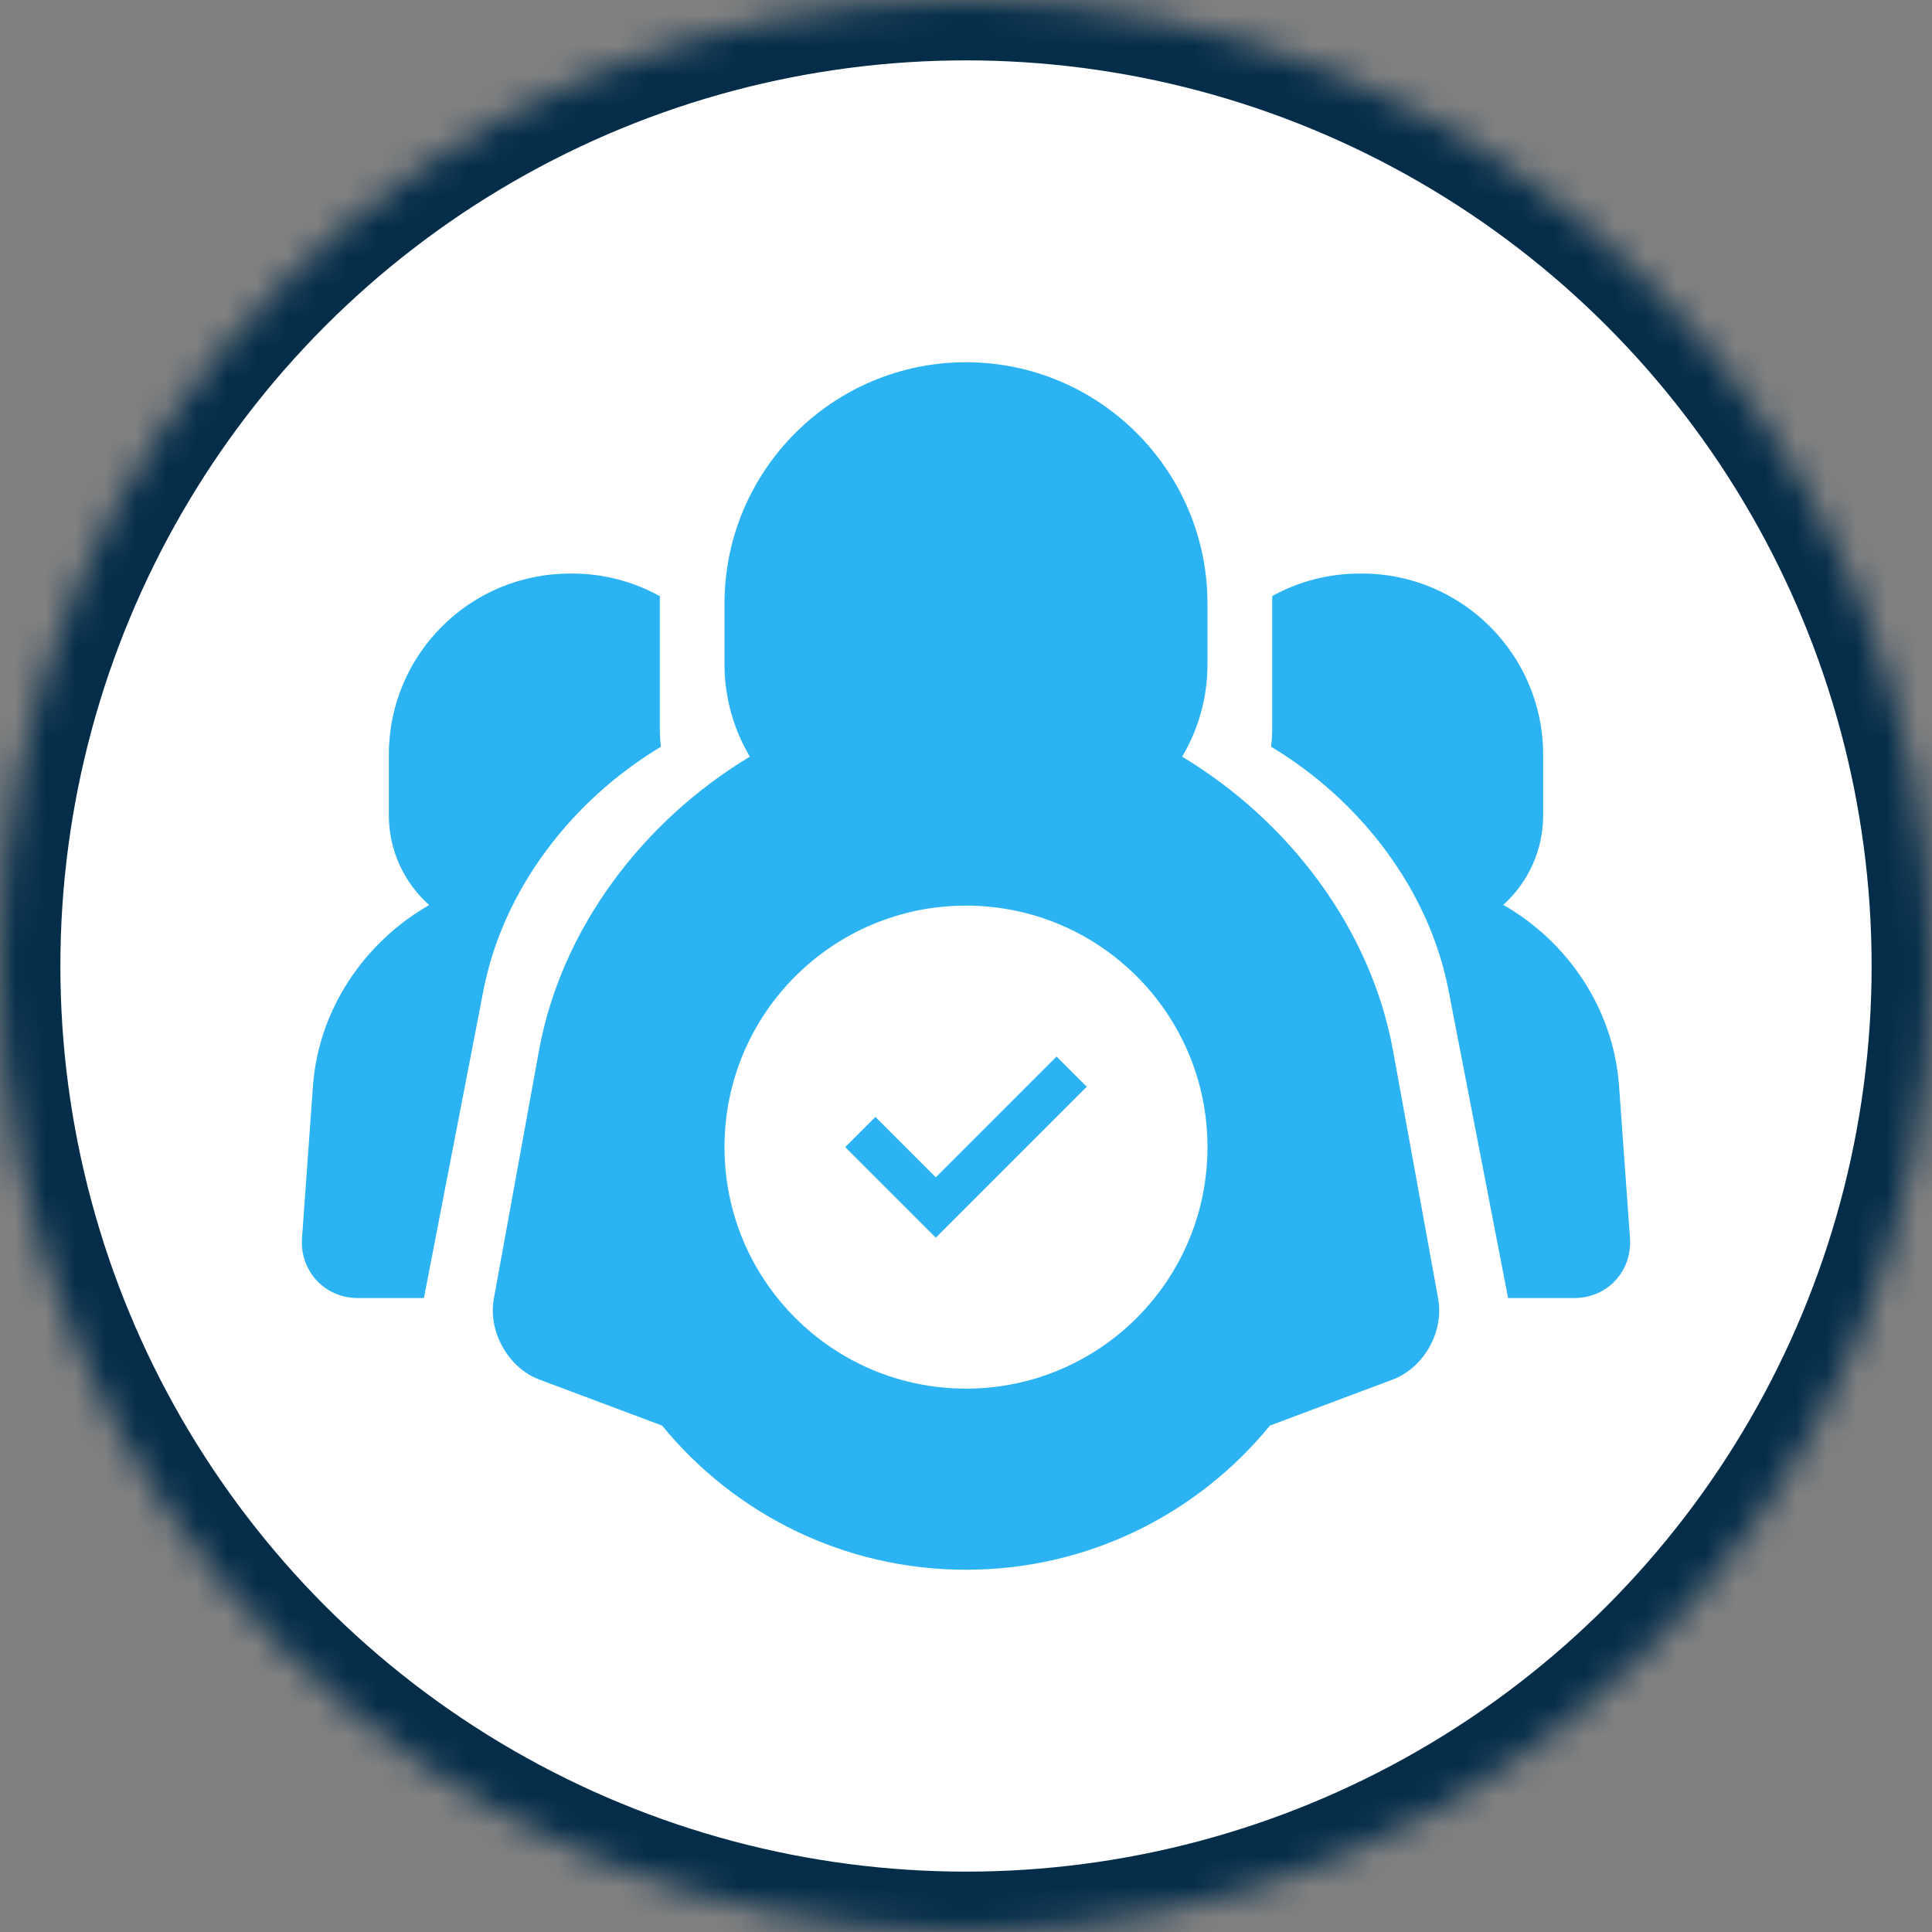
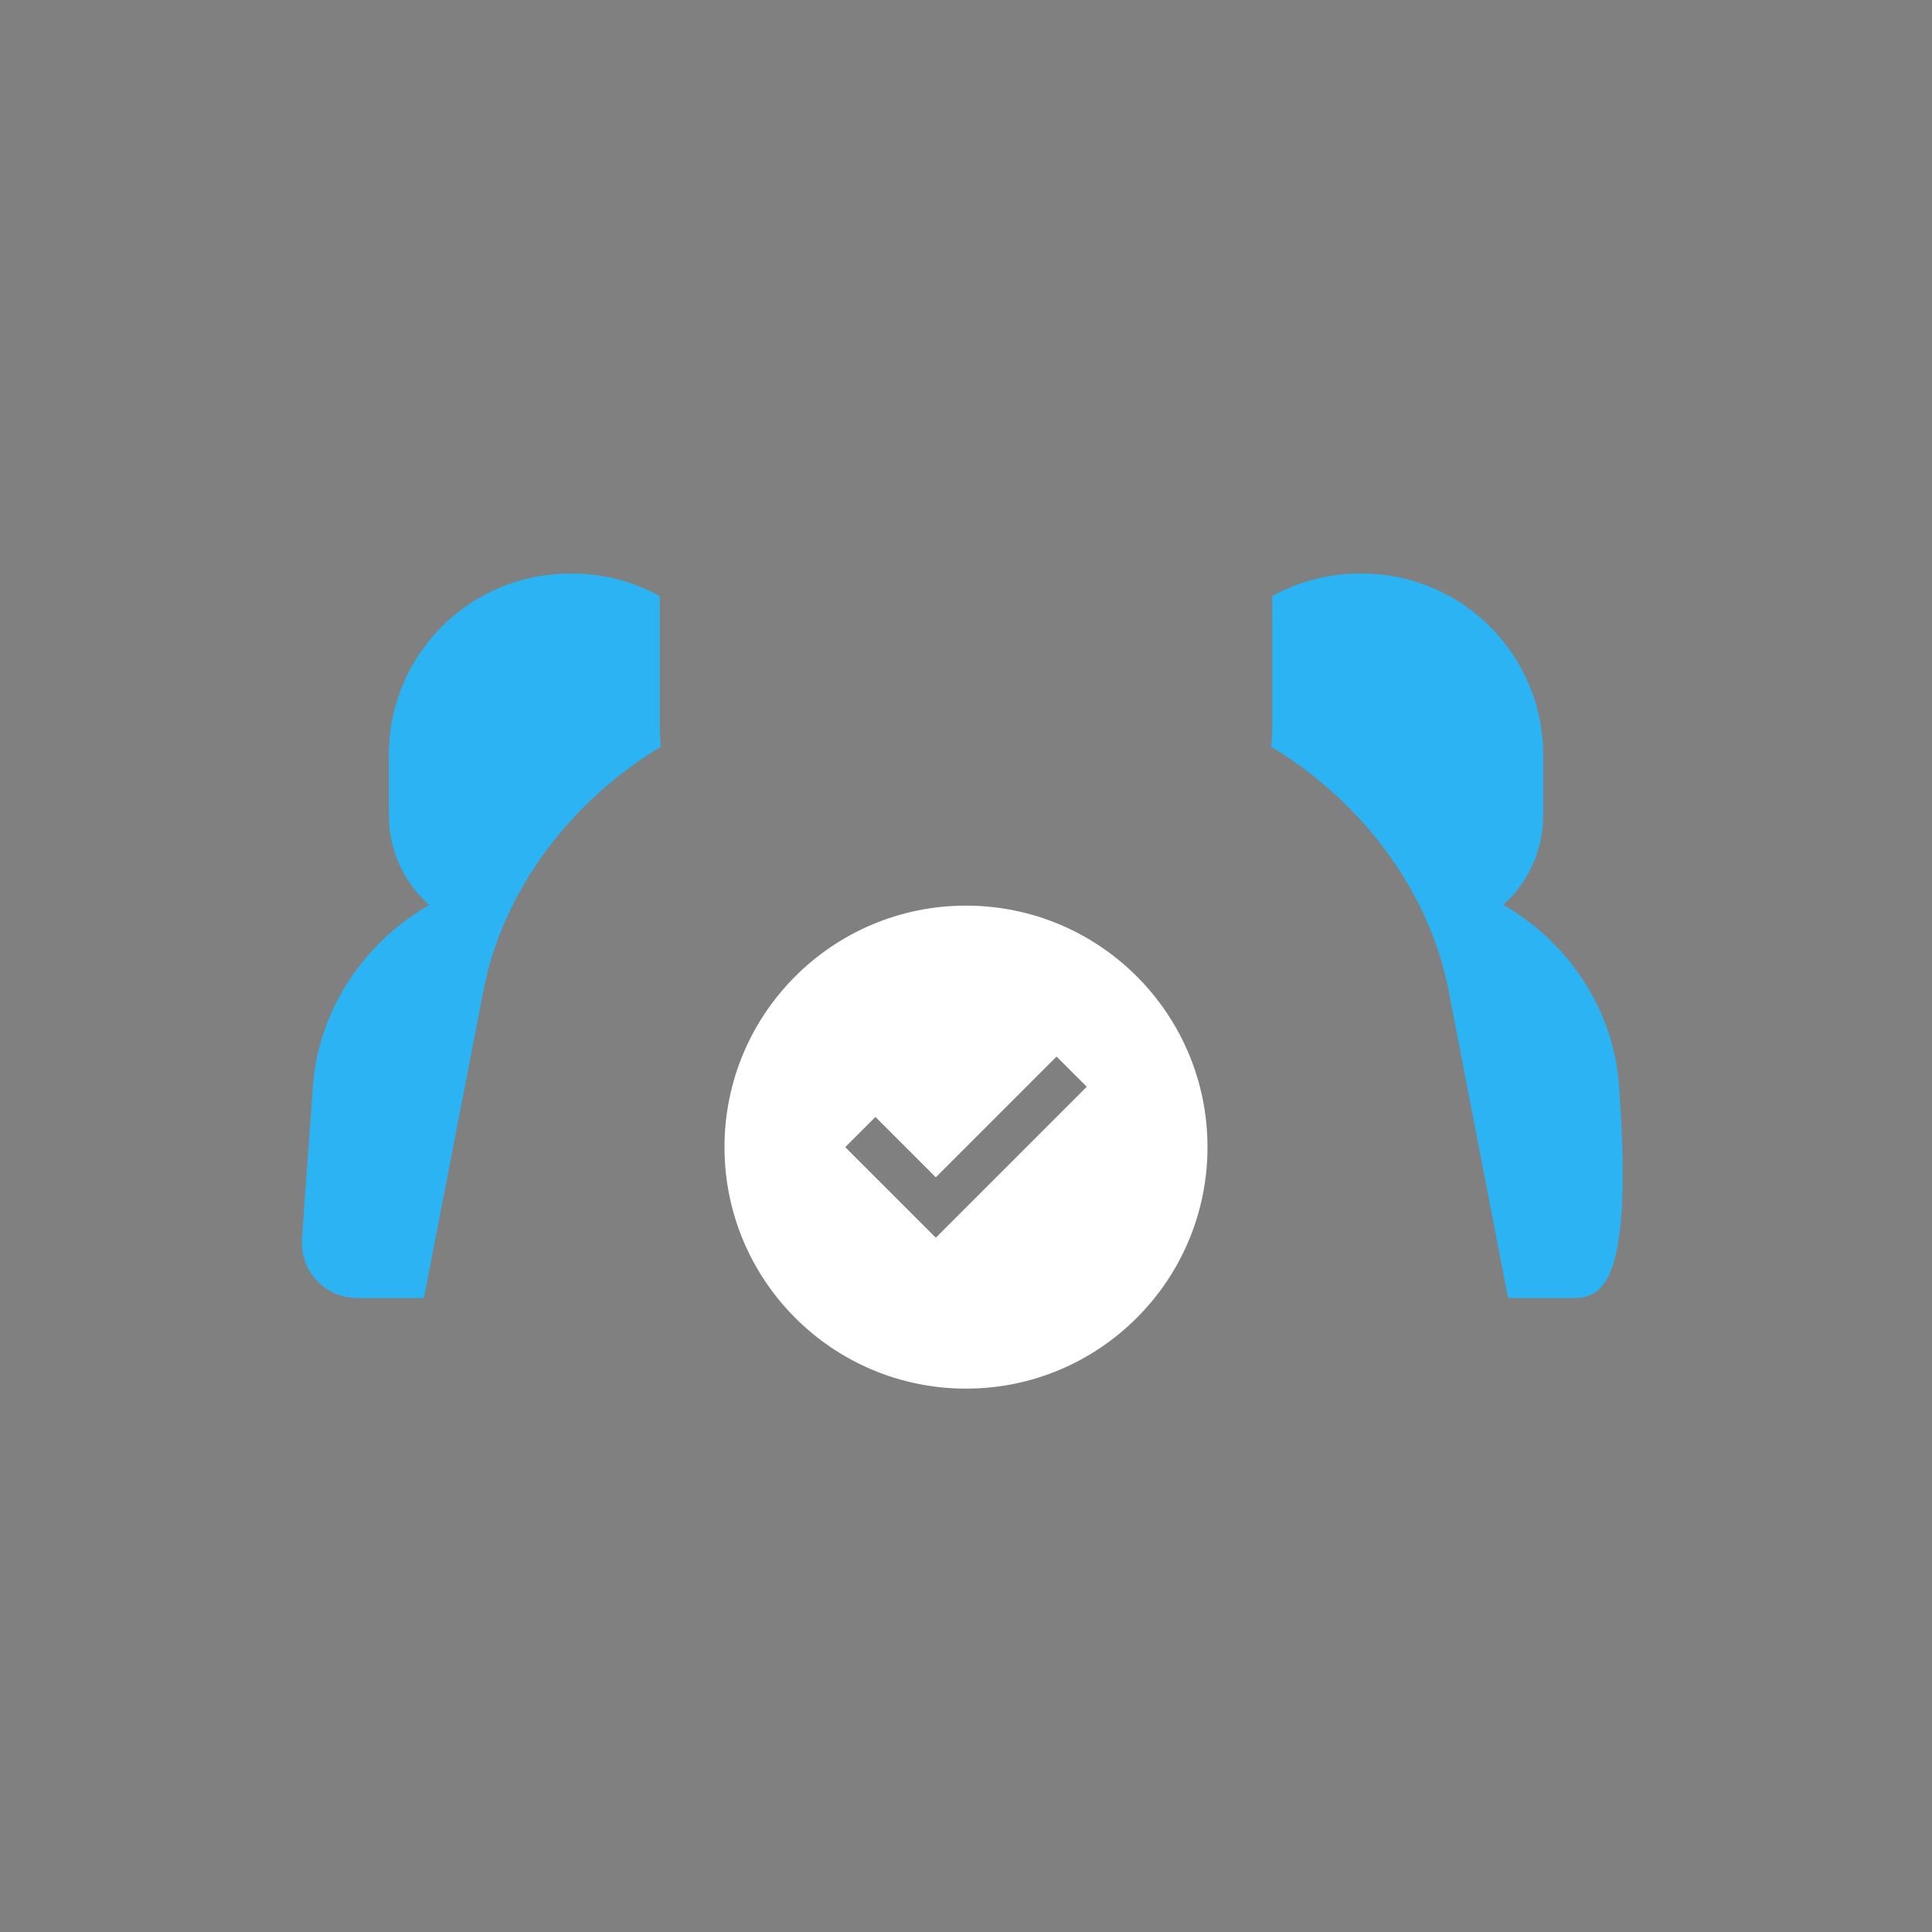
<svg xmlns="http://www.w3.org/2000/svg" xmlns:xlink="http://www.w3.org/1999/xlink" width="64px" height="64px" viewBox="0 0 64 64" version="1.1">
  <rect x="0" y="0" width="64" height="64" fill="#808080" stroke="none" />
  <title>support</title>
  <desc>Created with Sketch.</desc>
  <defs>
-     <circle id="path-1" cx="32" cy="32" r="32" />
    <mask id="mask-2" maskContentUnits="userSpaceOnUse" maskUnits="objectBoundingBox" x="0" y="0" width="64" height="64" fill="white">
      <use xlink:href="#path-1" />
    </mask>
  </defs>
  <g id="Gigahost" stroke="none" stroke-width="1" fill="none" fill-rule="evenodd">
    <g id="Feature-SMS" transform="translate(-550, -575)">
      <g id="Features" transform="translate(226, 508)">
        <g id="feature-icon-support" transform="translate(237, 0)">
          <g id="support">
            <g transform="translate(87, 67)">
              <use id="Oval-3" stroke="#042D4A" mask="url(#mask-2)" stroke-width="4" fill="#FFFFFF" xlink:href="#path-1" />
              <g id="Icon_support" transform="translate(10, 12)">
-                 <path d="M32.144,7.745 C33.003,7.27 33.992,7 35.046,7 L35.117,7 C38.432,7 41.119,9.693 41.119,13 L41.119,15.004 C41.119,16.184 40.61,17.244 39.797,17.975 C41.923,19.188 43.449,21.41 43.632,23.959 L43.995,29.009 C44.074,30.109 43.247,31 42.144,31 L40.094,31 C40.049,31 40.003,30.999 39.957,30.997 L37.986,20.811 C37.339,17.465 35.059,14.508 32.108,12.737 C32.132,12.523 32.144,12.306 32.144,12.086 L32.144,7.745 Z M11.857,7.749 C10.997,7.272 10.007,7 8.954,7 L8.883,7 C5.561,7 2.881,9.686 2.881,13 L2.881,15.004 C2.881,16.184 3.397,17.249 4.217,17.982 C2.085,19.2 0.55,21.43 0.367,23.979 L0.005,29.009 C-0.074,30.103 0.755,31 1.856,31 L3.906,31 C3.951,31 3.997,30.999 4.043,30.997 L6.014,20.811 C6.661,17.464 8.943,14.508 11.892,12.738 C11.869,12.524 11.857,12.306 11.857,12.086 L11.857,7.749 Z" id="Oval-21-Copy-2" fill="#2BB3F3" />
-                 <path d="M14.84,13.066 C11.303,15.193 8.589,18.762 7.854,22.805 L6.358,31.028 C6.162,32.11 6.836,33.313 7.867,33.7 L11.932,35.224 C14.316,38.139 17.941,40 22,40 C26.059,40 29.684,38.139 32.068,35.224 L36.133,33.7 C37.162,33.314 37.839,32.117 37.642,31.028 L36.146,22.805 C35.411,18.761 32.696,15.193 29.16,13.066 C29.694,12.168 30,11.118 30,9.997 L30,8 C30,3.591 26.418,0 22,0 C17.591,0 14,3.582 14,8 L14,9.997 C14,11.12 14.307,12.169 14.84,13.066 Z" id="Oval-21" fill="#2BB3F3" />
+                 <path d="M32.144,7.745 C33.003,7.27 33.992,7 35.046,7 L35.117,7 C38.432,7 41.119,9.693 41.119,13 L41.119,15.004 C41.119,16.184 40.61,17.244 39.797,17.975 C41.923,19.188 43.449,21.41 43.632,23.959 C44.074,30.109 43.247,31 42.144,31 L40.094,31 C40.049,31 40.003,30.999 39.957,30.997 L37.986,20.811 C37.339,17.465 35.059,14.508 32.108,12.737 C32.132,12.523 32.144,12.306 32.144,12.086 L32.144,7.745 Z M11.857,7.749 C10.997,7.272 10.007,7 8.954,7 L8.883,7 C5.561,7 2.881,9.686 2.881,13 L2.881,15.004 C2.881,16.184 3.397,17.249 4.217,17.982 C2.085,19.2 0.55,21.43 0.367,23.979 L0.005,29.009 C-0.074,30.103 0.755,31 1.856,31 L3.906,31 C3.951,31 3.997,30.999 4.043,30.997 L6.014,20.811 C6.661,17.464 8.943,14.508 11.892,12.738 C11.869,12.524 11.857,12.306 11.857,12.086 L11.857,7.749 Z" id="Oval-21-Copy-2" fill="#2BB3F3" />
                <path d="M22,34 C26.418,34 30,30.418 30,26 C30,21.582 26.418,18 22,18 C17.582,18 14,21.582 14,26 C14,30.418 17.582,34 22,34 Z M18,26 L19,25 L21,27 L25,23 L26,24 L21,29 L18,26 Z" id="Oval-22" fill="#FFFFFF" />
              </g>
            </g>
          </g>
        </g>
      </g>
    </g>
  </g>
</svg>